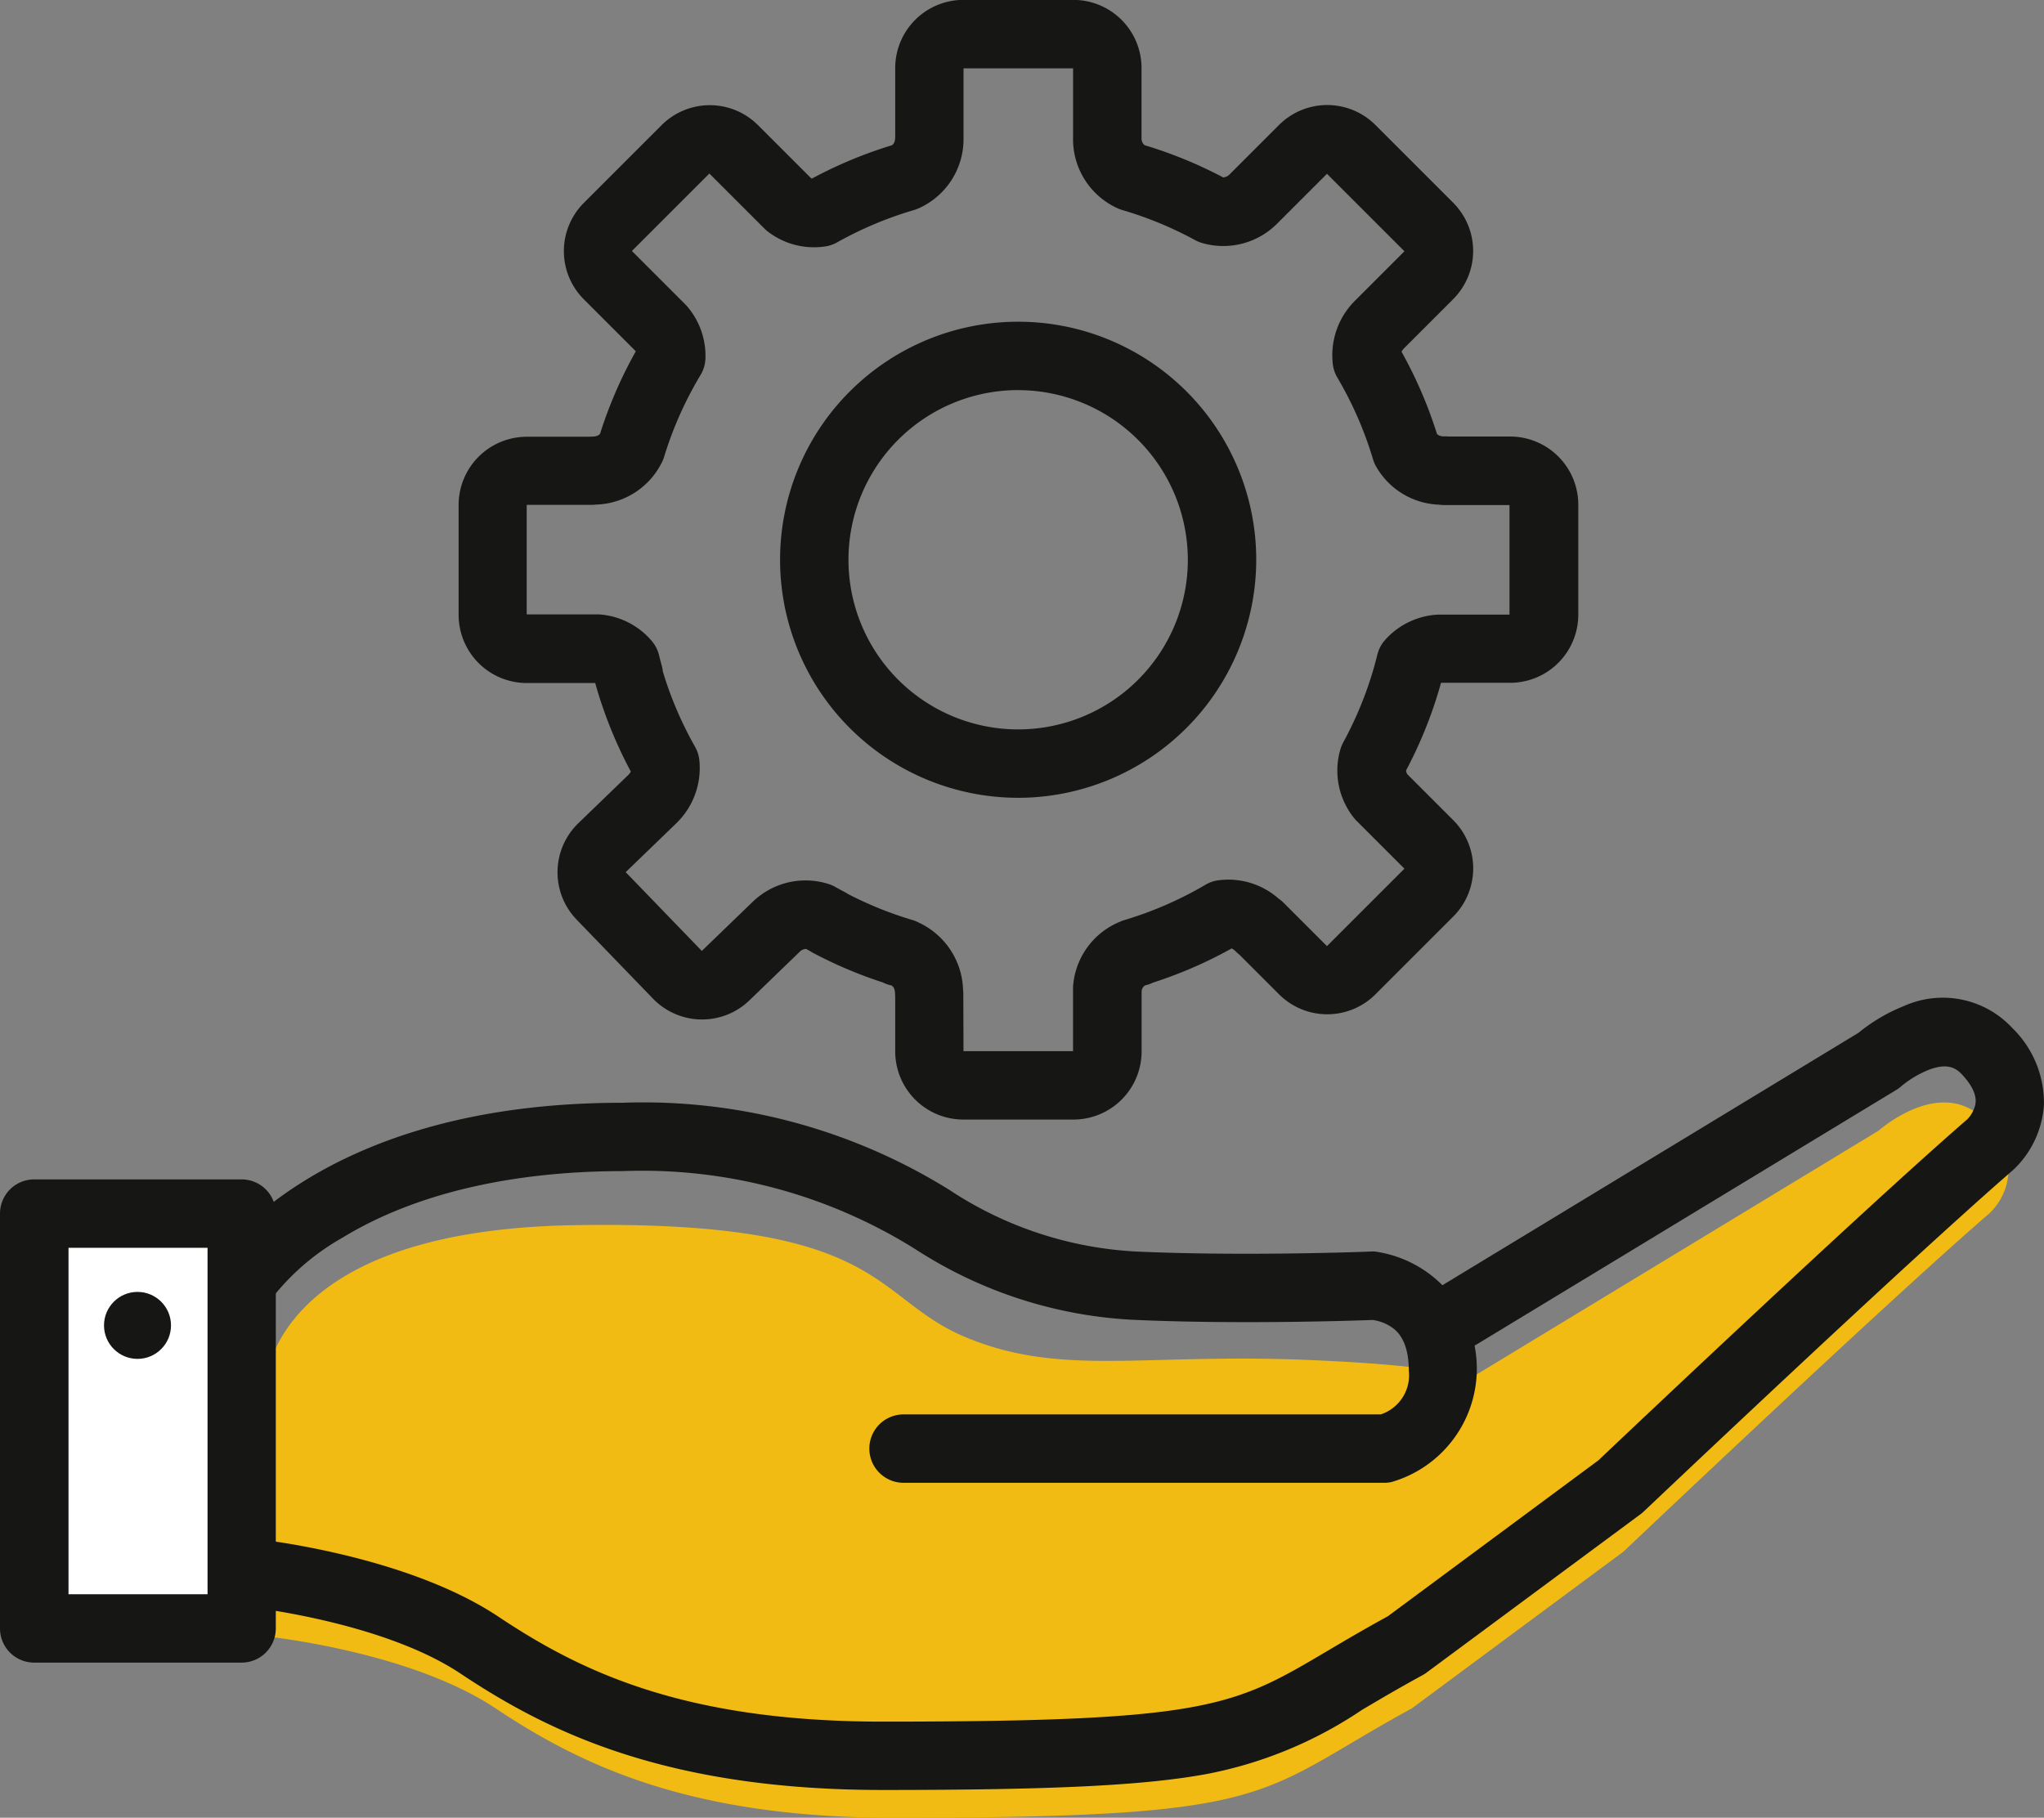
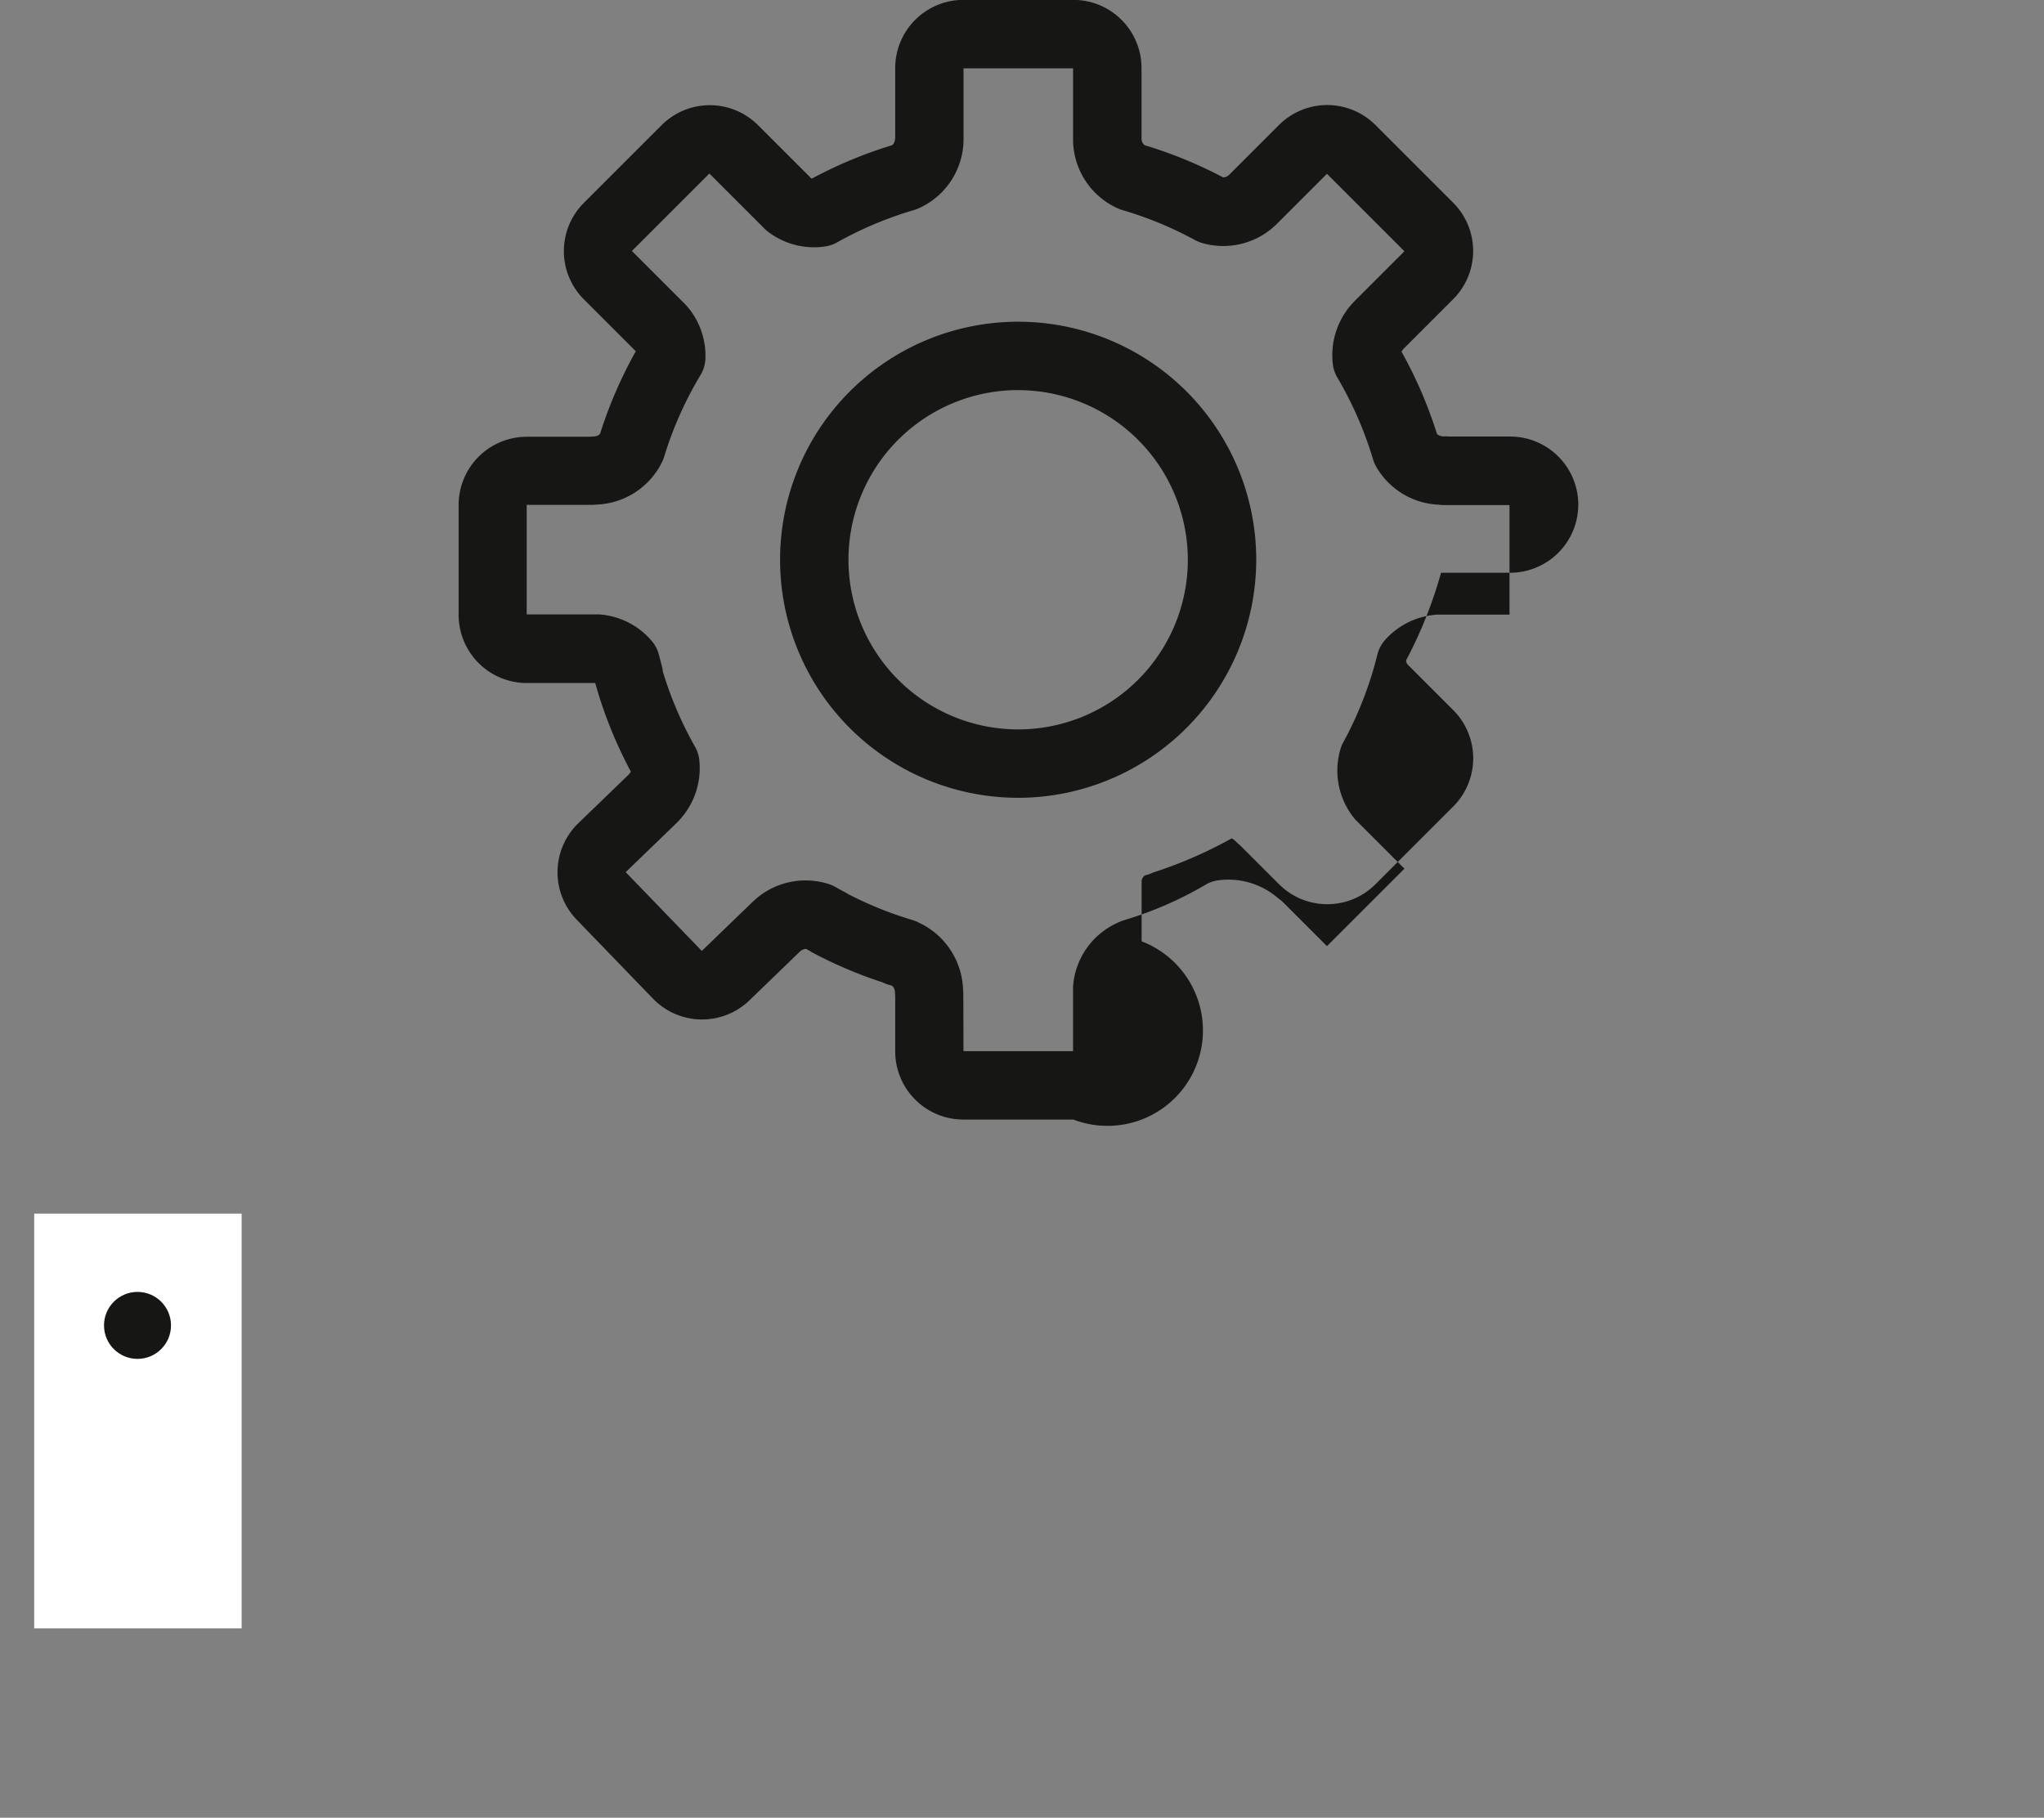
<svg xmlns="http://www.w3.org/2000/svg" width="74.384" height="66.163" viewBox="0 0 74.384 66.163">
  <rect x="0" y="0" width="74.384" height="66.163" fill="#808080" stroke="none" />
  <g transform="translate(0 0)">
-     <path d="M2361.859,815.8s5.249.525,8.4,2.625,7.115,3.983,14.507,3.983c14.173,0,13.062-.833,18.836-3.983l7.706-5.709s9.4-8.924,13.312-12.31a2.229,2.229,0,0,0-.117-3.343c-1.607-1.731-3.911.332-3.911.332l-15.072,9.143s.43-.538-5.656-.793-9,.613-12.472-.818-2.862-4.294-14.312-4.089-11.245,6.134-11.245,6.134Z" transform="translate(-2352.223 -756.243)" fill="#f1bb13" />
    <g transform="translate(0 0)">
      <g transform="translate(0 36.33)">
-         <path d="M2385.094,810.325H2367.57a1.244,1.244,0,0,1,0-2.489h17.366a1.5,1.5,0,0,0,1.022-1.591c0-1.148-.473-1.477-.627-1.585a1.605,1.605,0,0,0-.69-.261c-.639.023-4.95.17-8.771-.009a16.037,16.037,0,0,1-7.849-2.555,18.716,18.716,0,0,0-10.694-2.854c-2.829,0-6.891.42-10.176,2.423a8.687,8.687,0,0,0-2.714,2.395l.006-.01-2.132-1.283c.148-.245,3.747-6.013,15.016-6.013a21.085,21.085,0,0,1,11.914,3.173,13.6,13.6,0,0,0,6.745,2.239c3.942.184,8.586.007,8.633,0h.084a4.3,4.3,0,0,1,.627,8.392A1.238,1.238,0,0,1,2385.094,810.325Z" transform="translate(-2334.689 -792.684)" fill="#161615" />
-         <path d="M2367.573,787.94c-7.938,0-12.222-2.142-15.365-4.238-2.895-1.93-7.88-2.447-7.93-2.452a1.244,1.244,0,0,1,.248-2.476c.229.023,5.657.588,9.063,2.858,2.976,1.984,6.729,3.82,13.985,3.82,11.833,0,12.752-.544,16.175-2.568.63-.372,1.341-.793,2.208-1.267l7.666-5.679c.785-.745,9.644-9.135,13.429-12.417a1.154,1.154,0,0,0,.272-.482c.031-.123.124-.5-.465-1.133-.224-.242-.523-.432-1.185-.191a3.731,3.731,0,0,0-1.034.611,1.185,1.185,0,0,1-.18.133l-15.247,9.249a1.244,1.244,0,0,1-1.291-2.128l15.163-9.2a6.24,6.24,0,0,1,1.651-.973,3.45,3.45,0,0,1,3.947.8,3.8,3.8,0,0,1,1.149,2.8,3.568,3.568,0,0,1-1.115,2.362l-.012.01c-3.886,3.367-13.329,12.324-13.424,12.414a1.211,1.211,0,0,1-.116.1l-7.8,5.775a1.216,1.216,0,0,1-.145.093c-.863.47-1.577.893-2.208,1.266a15.217,15.217,0,0,1-5.6,2.323C2377.15,787.774,2373.829,787.94,2367.573,787.94Zm39.471-24.414h0Zm.031-.028-.015.013.014-.012Z" transform="translate(-2335.451 -759.118)" fill="#161615" />
        <g transform="translate(0 6.6)">
          <rect width="7.549" height="15.097" transform="translate(1.244 1.244)" fill="#fff" />
-           <path d="M2276.343,841.453h-7.549a1.244,1.244,0,0,1-1.244-1.244v-15.1a1.244,1.244,0,0,1,1.244-1.244h7.549a1.244,1.244,0,0,1,1.244,1.244v15.1A1.244,1.244,0,0,1,2276.343,841.453Zm-6.3-2.489h5.06V826.355h-5.06Z" transform="translate(-2267.55 -823.867)" fill="#161615" />
        </g>
        <ellipse cx="1.219" cy="1.219" rx="1.219" ry="1.219" transform="translate(3.785 10.693)" fill="#161615" />
      </g>
-       <path d="M2453.615,443.463h-4.006a2.482,2.482,0,0,1-2.479-2.479v-1.96c0-.037-.005-.074-.005-.112,0-.176-.042-.28-.135-.332a1.18,1.18,0,0,1-.311-.108,15.908,15.908,0,0,1-2.544-1.079,1.214,1.214,0,0,1-.107-.064l-.141-.077a.343.343,0,0,0-.24.111l-1.824,1.763a2.483,2.483,0,0,1-3.505-.061l-2.783-2.881a2.483,2.483,0,0,1,.061-3.505l1.824-1.762a.559.559,0,0,0,.089-.12,15.909,15.909,0,0,1-1.292-3.207l0-.016-.025,0h-2.471a2.482,2.482,0,0,1-2.479-2.479v-4.006a2.482,2.482,0,0,1,2.479-2.479h2.243c.038,0,.075-.005.114-.005.185,0,.267-.046.312-.106a15.915,15.915,0,0,1,1.3-3l-1.893-1.893a2.482,2.482,0,0,1,0-3.506l2.833-2.833a2.481,2.481,0,0,1,3.506,0l1.93,1.93.033.016A15.9,15.9,0,0,1,2447.01,408c.083-.055.12-.155.12-.322,0-.011,0-.021,0-.032v-2.458a2.482,2.482,0,0,1,2.479-2.479h4.006a2.482,2.482,0,0,1,2.479,2.479v2.564a.306.306,0,0,0,.115.247,15.9,15.9,0,0,1,2.857,1.172.358.358,0,0,0,.238-.116l1.794-1.794a2.482,2.482,0,0,1,3.506,0l2.833,2.833a2.482,2.482,0,0,1,0,3.506l-1.794,1.794a.559.559,0,0,0-.087.122,15.9,15.9,0,0,1,1.292,3,.4.4,0,0,0,.287.079,1.27,1.27,0,0,1,.135.007h2.239a2.482,2.482,0,0,1,2.479,2.479v4.006a2.482,2.482,0,0,1-2.479,2.479h-2.5l-.016,0a15.875,15.875,0,0,1-1.271,3.187.266.266,0,0,0,.052.149l1.665,1.665a2.482,2.482,0,0,1,0,3.506l-2.833,2.833a2.482,2.482,0,0,1-3.506,0l-1.441-1.441a1.223,1.223,0,0,1-.126-.11.612.612,0,0,0-.158-.121,15.9,15.9,0,0,1-2.862,1.244,1.184,1.184,0,0,1-.288.1.277.277,0,0,0-.128.216v2.188A2.482,2.482,0,0,1,2453.615,443.463Zm-4-2.489h3.987v-2.24c0-.035,0-.07,0-.1a2.752,2.752,0,0,1,1.7-2.368,1.242,1.242,0,0,1,.166-.063,13.4,13.4,0,0,0,2.955-1.288,1.24,1.24,0,0,1,.461-.16,2.766,2.766,0,0,1,2.2.668,1.255,1.255,0,0,1,.18.149l1.578,1.578,2.819-2.819-1.722-1.722a1.3,1.3,0,0,1-.1-.107,2.757,2.757,0,0,1-.506-2.523,1.257,1.257,0,0,1,.1-.242,13.375,13.375,0,0,0,1.244-3.2,1.245,1.245,0,0,1,.273-.522,2.762,2.762,0,0,1,1.848-.926c.04,0,.08-.006.12-.006h2.567v-3.987h-2.387a1.237,1.237,0,0,1-.184-.014,2.752,2.752,0,0,1-2.3-1.418,1.254,1.254,0,0,1-.1-.247,13.412,13.412,0,0,0-1.294-2.961,1.251,1.251,0,0,1-.162-.469,2.793,2.793,0,0,1,.776-2.3l.027-.028,1.8-1.8-2.819-2.819-1.8,1.8-.028.027a2.762,2.762,0,0,1-2.761.677,1.245,1.245,0,0,1-.226-.1,13.416,13.416,0,0,0-2.633-1.086,1.222,1.222,0,0,1-.154-.056,2.759,2.759,0,0,1-1.637-2.443c0-.021,0-.043,0-.064V405.2h-3.987v2.481c0,.014,0,.027,0,.041a2.757,2.757,0,0,1-1.655,2.583,1.268,1.268,0,0,1-.147.053,13.413,13.413,0,0,0-2.8,1.178,1.24,1.24,0,0,1-.413.144,2.753,2.753,0,0,1-2.09-.526,1.208,1.208,0,0,1-.138-.119l-2.006-2.006-2.819,2.819,1.94,1.94c.028.028.055.058.081.089a2.763,2.763,0,0,1,.654,1.9,1.243,1.243,0,0,1-.176.583,13.409,13.409,0,0,0-1.328,2.984,1.207,1.207,0,0,1-.07.178,2.766,2.766,0,0,1-2.411,1.557,1.249,1.249,0,0,1-.155.01h-2.364v3.987h2.528c.035,0,.07,0,.105,0a2.756,2.756,0,0,1,1.93.981,1.241,1.241,0,0,1,.252.5c.032.127.066.257.1.386a1.231,1.231,0,0,1,.04.214,13.415,13.415,0,0,0,1.172,2.738,1.242,1.242,0,0,1,.154.472,2.793,2.793,0,0,1-.816,2.291l-.028.028-1.834,1.772,2.77,2.867,1.835-1.772.029-.027a2.761,2.761,0,0,1,2.772-.629,1.239,1.239,0,0,1,.224.1c.11.062.226.126.345.188.035.019.07.039.1.061a13.426,13.426,0,0,0,2.34.948,1.243,1.243,0,0,1,.249.1,2.786,2.786,0,0,1,1.613,2.443,1.166,1.166,0,0,1,.009.15Zm19.889-19.88h0Zm-17.9,10.657a8.664,8.664,0,1,1,8.664-8.664A8.674,8.674,0,0,1,2451.612,431.752Zm0-14.839a6.175,6.175,0,1,0,6.175,6.175A6.182,6.182,0,0,0,2451.612,416.913Z" transform="translate(-2414.552 -402.713)" fill="#161615" />
+       <path d="M2453.615,443.463h-4.006a2.482,2.482,0,0,1-2.479-2.479v-1.96c0-.037-.005-.074-.005-.112,0-.176-.042-.28-.135-.332a1.18,1.18,0,0,1-.311-.108,15.908,15.908,0,0,1-2.544-1.079,1.214,1.214,0,0,1-.107-.064l-.141-.077a.343.343,0,0,0-.24.111l-1.824,1.763a2.483,2.483,0,0,1-3.505-.061l-2.783-2.881a2.483,2.483,0,0,1,.061-3.505l1.824-1.762a.559.559,0,0,0,.089-.12,15.909,15.909,0,0,1-1.292-3.207l0-.016-.025,0h-2.471a2.482,2.482,0,0,1-2.479-2.479v-4.006a2.482,2.482,0,0,1,2.479-2.479h2.243c.038,0,.075-.005.114-.005.185,0,.267-.046.312-.106a15.915,15.915,0,0,1,1.3-3l-1.893-1.893a2.482,2.482,0,0,1,0-3.506l2.833-2.833a2.481,2.481,0,0,1,3.506,0l1.93,1.93.033.016A15.9,15.9,0,0,1,2447.01,408c.083-.055.12-.155.12-.322,0-.011,0-.021,0-.032v-2.458a2.482,2.482,0,0,1,2.479-2.479h4.006a2.482,2.482,0,0,1,2.479,2.479v2.564a.306.306,0,0,0,.115.247,15.9,15.9,0,0,1,2.857,1.172.358.358,0,0,0,.238-.116l1.794-1.794a2.482,2.482,0,0,1,3.506,0l2.833,2.833a2.482,2.482,0,0,1,0,3.506l-1.794,1.794a.559.559,0,0,0-.087.122,15.9,15.9,0,0,1,1.292,3,.4.4,0,0,0,.287.079,1.27,1.27,0,0,1,.135.007h2.239a2.482,2.482,0,0,1,2.479,2.479a2.482,2.482,0,0,1-2.479,2.479h-2.5l-.016,0a15.875,15.875,0,0,1-1.271,3.187.266.266,0,0,0,.052.149l1.665,1.665a2.482,2.482,0,0,1,0,3.506l-2.833,2.833a2.482,2.482,0,0,1-3.506,0l-1.441-1.441a1.223,1.223,0,0,1-.126-.11.612.612,0,0,0-.158-.121,15.9,15.9,0,0,1-2.862,1.244,1.184,1.184,0,0,1-.288.1.277.277,0,0,0-.128.216v2.188A2.482,2.482,0,0,1,2453.615,443.463Zm-4-2.489h3.987v-2.24c0-.035,0-.07,0-.1a2.752,2.752,0,0,1,1.7-2.368,1.242,1.242,0,0,1,.166-.063,13.4,13.4,0,0,0,2.955-1.288,1.24,1.24,0,0,1,.461-.16,2.766,2.766,0,0,1,2.2.668,1.255,1.255,0,0,1,.18.149l1.578,1.578,2.819-2.819-1.722-1.722a1.3,1.3,0,0,1-.1-.107,2.757,2.757,0,0,1-.506-2.523,1.257,1.257,0,0,1,.1-.242,13.375,13.375,0,0,0,1.244-3.2,1.245,1.245,0,0,1,.273-.522,2.762,2.762,0,0,1,1.848-.926c.04,0,.08-.006.12-.006h2.567v-3.987h-2.387a1.237,1.237,0,0,1-.184-.014,2.752,2.752,0,0,1-2.3-1.418,1.254,1.254,0,0,1-.1-.247,13.412,13.412,0,0,0-1.294-2.961,1.251,1.251,0,0,1-.162-.469,2.793,2.793,0,0,1,.776-2.3l.027-.028,1.8-1.8-2.819-2.819-1.8,1.8-.028.027a2.762,2.762,0,0,1-2.761.677,1.245,1.245,0,0,1-.226-.1,13.416,13.416,0,0,0-2.633-1.086,1.222,1.222,0,0,1-.154-.056,2.759,2.759,0,0,1-1.637-2.443c0-.021,0-.043,0-.064V405.2h-3.987v2.481c0,.014,0,.027,0,.041a2.757,2.757,0,0,1-1.655,2.583,1.268,1.268,0,0,1-.147.053,13.413,13.413,0,0,0-2.8,1.178,1.24,1.24,0,0,1-.413.144,2.753,2.753,0,0,1-2.09-.526,1.208,1.208,0,0,1-.138-.119l-2.006-2.006-2.819,2.819,1.94,1.94c.028.028.055.058.081.089a2.763,2.763,0,0,1,.654,1.9,1.243,1.243,0,0,1-.176.583,13.409,13.409,0,0,0-1.328,2.984,1.207,1.207,0,0,1-.07.178,2.766,2.766,0,0,1-2.411,1.557,1.249,1.249,0,0,1-.155.01h-2.364v3.987h2.528c.035,0,.07,0,.105,0a2.756,2.756,0,0,1,1.93.981,1.241,1.241,0,0,1,.252.5c.032.127.066.257.1.386a1.231,1.231,0,0,1,.04.214,13.415,13.415,0,0,0,1.172,2.738,1.242,1.242,0,0,1,.154.472,2.793,2.793,0,0,1-.816,2.291l-.028.028-1.834,1.772,2.77,2.867,1.835-1.772.029-.027a2.761,2.761,0,0,1,2.772-.629,1.239,1.239,0,0,1,.224.1c.11.062.226.126.345.188.035.019.07.039.1.061a13.426,13.426,0,0,0,2.34.948,1.243,1.243,0,0,1,.249.1,2.786,2.786,0,0,1,1.613,2.443,1.166,1.166,0,0,1,.009.15Zm19.889-19.88h0Zm-17.9,10.657a8.664,8.664,0,1,1,8.664-8.664A8.674,8.674,0,0,1,2451.612,431.752Zm0-14.839a6.175,6.175,0,1,0,6.175,6.175A6.182,6.182,0,0,0,2451.612,416.913Z" transform="translate(-2414.552 -402.713)" fill="#161615" />
    </g>
  </g>
</svg>